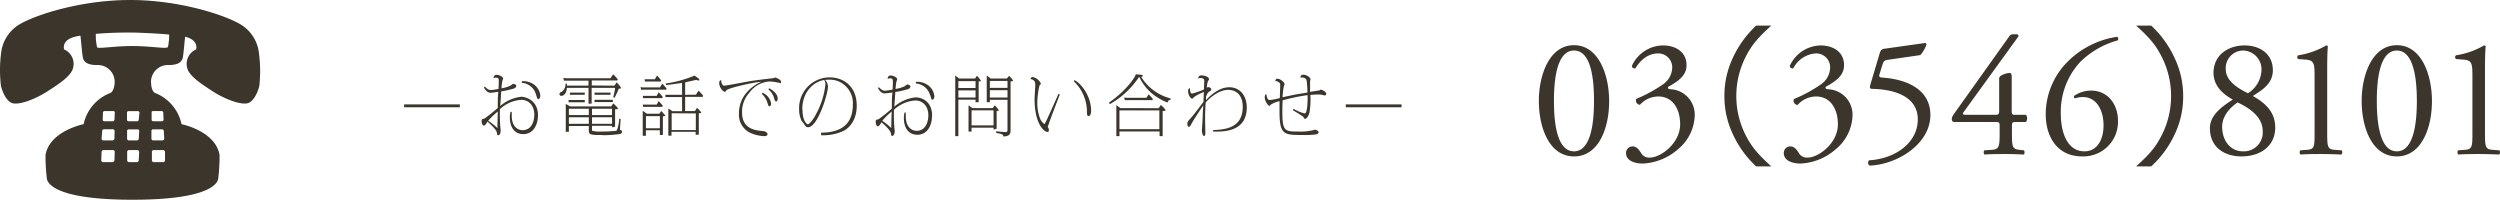
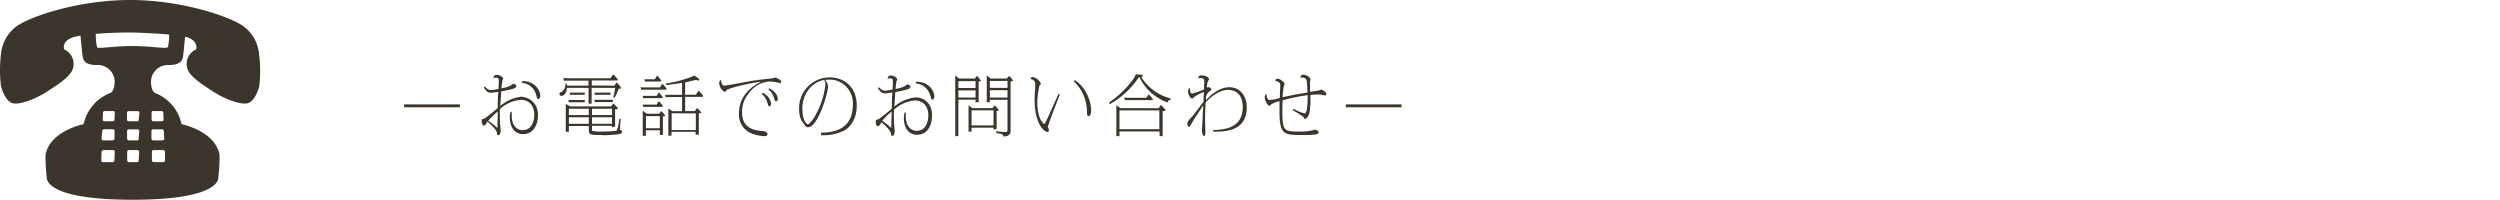
<svg xmlns="http://www.w3.org/2000/svg" id="レイヤー_1" data-name="レイヤー 1" width="189.87mm" height="15.17mm" viewBox="0 0 538.21 43">
  <defs>
    <style>.cls-1{fill:#3b352b;}.cls-1,.cls-2{fill-rule:evenodd;}.cls-2{fill:#3b352c;}</style>
  </defs>
  <path class="cls-1" d="M55.77,11.64a8.29,8.29,0,0,0-3.15-5.82C50.18,3.82,39.56,0,28,0S5.79,3.82,3.36,5.82A8.29,8.29,0,0,0,.21,11.64a28.66,28.66,0,0,0,0,6.91c.18.63.81,2.81,2.16,3.54s5-.61,7.74-2.36,5.14-3.37,5.59-5a3.39,3.39,0,0,0-1.89-4.09s-.64-1.82,2-2.64a10.5,10.5,0,0,1,1.51-.32c.2,1.85.38,4.22.56,4.87.27,1,1.28,1.45,3,1.45a3.63,3.63,0,0,1,3.78,4.09C24.48,19.73,23.8,20,23.8,20A9.28,9.28,0,0,0,18,26.73s-7.3,1.45-8.2,6.63a40.21,40.21,0,0,0,.27,4.91c0,1.09,1.62,4.73,18.46,4.73S47,39.36,47,38.27a40.21,40.21,0,0,0,.27-4.91c-.9-5.18-8.19-6.63-8.19-6.63A9.28,9.28,0,0,0,33.35,20s-.69-.27-.81-1.91A3.63,3.63,0,0,1,36.32,14c1.69,0,2.7-.45,3-1.45.17-.63.34-2.83.53-4.65l.37.1c2.61.82,2,2.64,2,2.64a3.39,3.39,0,0,0-1.89,4.09c.45,1.63,2.88,3.27,5.58,5s6.4,3.09,7.75,2.36,2-2.91,2.16-3.54A28.66,28.66,0,0,0,55.77,11.64ZM35.53,34.5a.43.43,0,0,1-.14.32.42.42,0,0,1-.26.09h-2a.43.43,0,0,1-.43-.42v-1.8a.38.38,0,0,1,.13-.3.42.42,0,0,1,.26-.09h2a.43.43,0,0,1,.43.4Zm-.17-4.64a.36.36,0,0,1-.12.27.39.39,0,0,1-.25.09H33a.38.38,0,0,1-.4-.37V28.18a.3.3,0,0,1,.12-.25.35.35,0,0,1,.25-.09h1.9a.38.38,0,0,1,.39.35ZM32.7,24a.32.32,0,0,1,.24-.09h1.84a.36.36,0,0,1,.37.3l.06,1.58a.3.3,0,0,1-.11.23.38.38,0,0,1-.24.08H33a.34.34,0,0,1-.36-.32V24.2A.22.22,0,0,1,32.7,24ZM24.64,34.49a.45.45,0,0,1-.44.42h-2a.4.4,0,0,1-.26-.09.43.43,0,0,1-.14-.32l.07-1.8a.42.42,0,0,1,.43-.4h2a.4.4,0,0,1,.26.09.39.39,0,0,1,.14.3Zm0-4.64a.4.4,0,0,1-.4.37h-2a.39.39,0,0,1-.25-.09.36.36,0,0,1-.12-.27L22,28.18a.39.39,0,0,1,.4-.35h1.9a.38.38,0,0,1,.25.09.3.3,0,0,1,.12.25Zm0-4.07a.35.35,0,0,1-.37.32H22.45a.41.41,0,0,1-.24-.08.29.29,0,0,1-.1-.23l.06-1.58a.35.35,0,0,1,.37-.3h1.84a.34.34,0,0,1,.24.09.25.25,0,0,1,.1.2Zm5.23,8.71a.43.43,0,0,1-.43.42H27.8a.42.42,0,0,1-.42-.42v-1.8a.39.39,0,0,1,.13-.29.39.39,0,0,1,.26-.09h1.8a.34.34,0,0,1,.25.09.37.37,0,0,1,.14.29Zm0-4.63a.39.39,0,0,1-.39.37H27.75a.39.39,0,0,1-.39-.37V28.18a.32.32,0,0,1,.11-.24.38.38,0,0,1,.25-.09h1.9a.34.34,0,0,1,.24.09.3.3,0,0,1,.12.24Zm0-4.07a.34.34,0,0,1-.37.32H27.7a.34.34,0,0,1-.36-.32V24.22a.32.32,0,0,1,.34-.29h2a.38.38,0,0,1,.24.08.28.28,0,0,1,.1.21Zm6.16-15.61c-.27.37-3.6-.27-7.57-.27s-7.29.64-7.56.27a12.28,12.28,0,0,1-.28-2.89C23.89,7,27.33,7,28,7s5,.11,8.42.44A12.09,12.09,0,0,1,36.14,10.18Z" />
  <path class="cls-2" d="M289.73,23.09v-.62h12v.62Zm-4.88-2.61a3.46,3.46,0,0,0-1-.14c-.57,0-1.21.05-1.75.1a16.79,16.79,0,0,1-.21,3.88c-.13.49-.52,1.26-.93,1.26-.12,0-.14,0-.31-.29s-.16-.19-1.05-.8c0,0-1.06-.65-1.26-.77l.14-.3a8.45,8.45,0,0,0,2.38,1c.65,0,.65-2.73.65-3.94a38.91,38.91,0,0,0-5.38,1.12c-.06,1.29-.06,2.06-.06,2.4,0,4.32.51,4.32,3.62,4.32a11.49,11.49,0,0,0,3.06-.31,2.63,2.63,0,0,1,.3-.09c.31,0,.84.29.84.54a.62.62,0,0,1-.49.46,17.55,17.55,0,0,1-3,.14c-4,0-4.94-.05-4.94-5.05,0-.67,0-1.89,0-2.24a6.78,6.78,0,0,0-1.82.71c-.26.27-.29.3-.36.3-.28,0-1-1-1-1.84,0-.51.17-.58.38-.68,0,.45.14,1.27.7,1.27a11.78,11.78,0,0,0,2.17-.43c0-.44.08-2.33.08-2.72a.69.69,0,0,0-.39-.73,1.18,1.18,0,0,0-.47-.19l-.19,0c0-.19.07-.51.47-.51.57,0,1.51.74,1.51,1.16a.57.57,0,0,1-.13.35,15.53,15.53,0,0,0-.29,2.47c.47-.1,2.58-.55,3-.62l2.35-.39a22.4,22.4,0,0,0-.17-2.58c-.13-.66-.94-.66-1-.66a.79.79,0,0,0-.32.07c0-.22,0-.67.61-.67s1.53.53,1.53,1c0,.07-.07.39-.08.46a2.58,2.58,0,0,0,0,.48c0,.18,0,.5,0,1.76l2-.32a1.59,1.59,0,0,1,.31-.17c.19,0,1.16.44,1.16.87,0,.11,0,.36-.2.36A1.32,1.32,0,0,1,284.85,20.48Zm-23.69,7.84V28c2.44-.1,6.38-.35,6.38-5,0-2.44-1.3-3.65-3.16-3.65-2.14,0-4.31,2.07-4.82,2.73-.05.86-.12,2-.12,3.38,0,.51.05,2.75.05,3.2,0,.22,0,.6-.3.6s-.44-.91-.44-1.16c0-.07.16-2.54.17-2.9,0-.7.1-2,.13-2.51-.41.56-2.08,3.12-2.26,3.46-.6,1.08-.64,1.15-.84,1.15s-.33-.23-.33-.63.12-.58.65-1.15c.7-.77,1.4-1.71,2.82-3.6l.08-2.11A8.08,8.08,0,0,0,256.93,21c-.1.16-.14.23-.28.23-.39,0-.87-.88-.87-1.54s.24-.65.4-.69c0,.2,0,1.15.47,1.15a18.82,18.82,0,0,0,2.54-.88c0-.53.07-1.6.07-1.82s0-.65-.87-.65a.65.65,0,0,0-.46.13c.07-.34.15-.7.71-.7s1.64.24,1.64.85c0,.09-.21.37-.24.44a5.73,5.73,0,0,0-.24,1.4c.1-.14.16-.16.28-.16.35,0,.68.19.68.49s-.08.21-.4.45-.38.28-.73,1.12c0,.13,0,.65,0,.74.34-.37,2.51-2.78,5-2.78,2.18,0,3.78,1.64,3.78,4.41C268.36,28.48,263.25,28.37,261.16,28.32ZM252,21.48c-.3,0-.47.15-.65.59a11.73,11.73,0,0,1-3.5-2.08,10.22,10.22,0,0,1-2.54-3.37h-.13a18.39,18.39,0,0,1-6.25,5.8l-.18-.34c4.05-2.81,5.76-5.73,5.77-6.09l1.14.11c.15,0,.35,0,.35.2s-.24.23-.33.26A10.48,10.48,0,0,0,252,21.18ZM234,24a9,9,0,0,0-2.84-6.51l.14-.24c1.12.43,3.6,3.18,3.6,6.6,0,1-.42,1.15-.54,1.15C234,25,234,24.49,234,24Zm-8.44,3.32a.34.34,0,0,0,.09.14c.14.3.15.34.15.49,0,.34-.07.46-.27.46-.82,0-2.8-1.89-2.8-7,0-.53.06-1.36.14-2.83,0-.07,0-.31,0-.53a1,1,0,0,0-1-1c0-.15.1-.47.45-.47A2.5,2.5,0,0,1,224.09,18c0,.11,0,.14-.2.26s-.57,2.42-.57,3.77a9.55,9.55,0,0,0,.47,3.16,3.16,3.16,0,0,0,1,1.5c.1,0,.2-.17.31-.39.51-.94,2.38-5.24,2.79-6.11l.27.16c-.14.36-2.16,5.56-2.4,6.42C225.71,26.87,225.57,27.25,225.57,27.3Zm-8-9.78V28c0,1-.3,1.26-1.51,1.4-.11-.48-.25-.55-1.58-.77v-.38c.63.08,1.6.18,1.93.18s.5,0,.5-.48V21.48h-3.8V22h-.67V16.24l.84.67h3.49l.47-.57a3.93,3.93,0,0,1,.86,1C218.12,17.47,217.69,17.52,217.59,17.52Zm-.66-.12h-3.8v1.49h3.8Zm0,2h-3.8V21h3.8Zm-6.21-1.84V22h-.67v-.54h-3.7v7.85h-.67V16.24l.82.67h3.44l.4-.6a5.65,5.65,0,0,1,.88,1.11C211.22,17.49,211,17.5,210.72,17.52Zm-.67-.12h-3.7v1.49h3.7Zm0,2h-3.7V21h3.7Zm-9.77,1.12a3.42,3.42,0,0,0-3.08-2.61l0-.35a4,4,0,0,1,2.51.65,3.3,3.3,0,0,1,1.47,2.44c0,.39-.17.74-.42.74S200.49,21.2,200.28,20.48Zm.39,4.43c0,1.83-.88,4-3.17,4-2,0-2.88-1.67-2.88-3.56a4.52,4.52,0,0,1,.15-1.23H195c0,.28,0,.49,0,.81,0,2.34,1.27,3.13,2.35,3.13,2,0,2.51-2.08,2.51-3.32,0-1.89-1.12-3.21-2.82-3.21a7.46,7.46,0,0,0-4.58,2c-.05,1.05,0,2.9.06,3.54,0,.17.1.9.1,1s0,1.09-.58,1.09c-.14,0-.18-.19-.26-.63-.14-.75-2-2.28-2-2.32-.17.29-.51.87-.76.87,0,0-.49,0-.49-.94,0-.46.07-.48.57-.55A35.39,35.39,0,0,0,192,23.38c0-.92,0-2.39.12-3.47-.09,0-1.33.2-1.69.2-.83,0-1.34-1-1.4-1.14l.17-.21c.64.67,1,.77,1.37.77a14.65,14.65,0,0,0,1.58-.25c.06-.71.07-1.15.07-1.5,0-.62,0-.92-.59-.92a.9.9,0,0,0-.53.14c0-.54.32-.75.6-.75.69,0,1.46.47,1.46.8a4.11,4.11,0,0,1-.15.42,12.13,12.13,0,0,0-.21,1.68,7.62,7.62,0,0,0,1.92-.56c.09-.05.49-.4.6-.4s.67.11.67.43-.29.48-.49.56a18,18,0,0,1-2.76.63c0,.49-.18,2.7-.21,3.15a8.32,8.32,0,0,1,4.62-2C198.75,21,200.67,22.05,200.67,24.91ZM189.94,26a14.65,14.65,0,0,1,1.95,1.58,5.31,5.31,0,0,1,0-.69c0-.58.06-2.49.07-2.88A14.39,14.39,0,0,0,189.94,26Zm-13.18,3.08,0-.52c3,0,6.84-.88,6.84-6a5.05,5.05,0,0,0-1.31-3.78,4.89,4.89,0,0,0-3.87-1.63,7.34,7.34,0,0,0-.8.05,2.16,2.16,0,0,1,.63,1.44c0,1.5-2.19,8.75-4.29,8.75-.43,0-.53-.17-.87-.71-.07-.13-.46-.58-.53-.69a5.65,5.65,0,0,1-.52-2.53,6.59,6.59,0,0,1,6.64-6.8c2.56,0,5.76,1.6,5.76,6.11,0,3.58-2.09,5-2.72,5.35A10.34,10.34,0,0,1,176.76,29.11Zm-4-5.55c0,2.64,1,3.24,1.18,3.24s1.06-.8,1.76-2.24a16.92,16.92,0,0,0,2-6.39,1.62,1.62,0,0,0-.27-.92C175.24,17.56,172.72,19.69,172.72,23.56Zm-4.87-5.68-.45-.08a9.54,9.54,0,0,0-1.8-.23A5.86,5.86,0,0,0,161.29,20a6,6,0,0,0-1.53,4.23c0,3.61,2.9,3.85,4.65,4,.14,0,.82.25.82.63s-.37.45-.6.45a8.14,8.14,0,0,1-2.83-.59,4.32,4.32,0,0,1-2.71-4.37c0-4.06,3.34-6.12,4.83-6.76-1.79.15-7.19,1.34-7.56,1.88-.21.29-.24.32-.37.32a2.27,2.27,0,0,1-1.15-1.91c0-.5.2-.57.42-.64,0,.57.27,1.2.59,1.2.55,0,4.67-.81,5.55-.95,1.38-.24,3.33-.46,4.73-.62.2,0,.45-.07.56-.09a.93.93,0,0,1,.2-.1c.05,0,1.26.42,1.26.9S168,17.88,167.85,17.88Zm-18.06,2.53.55-.86a8,8,0,0,1,1,1.1l-.08.24H147.5v3.05h2.11l.43-.68a4.47,4.47,0,0,1,.94,1c0,.09-.25.14-.54.16v4.62h-.68v-.64h-5.2v.83h-.68V23.35l.9.59h2.06V20.89h-3.59v-.48h3.59V17.84c-1.19.19-1.68.26-3.41.47l-.12-.33a25.2,25.2,0,0,0,6.22-1.71l.78.57a.45.45,0,0,1,.24.38c0,.06,0,.11-.14.11a1.38,1.38,0,0,1-.52-.14l-2.39.54v2.68Zm-5.23,4V28h5.2V24.42Zm-1.18-5.08h-5l-.39.05-.12-.6.51.07h3.67l.49-.81c.23.21.83.92.93,1.05Zm-4.59-1.75-.06-.48h2.2l.49-.81a7,7,0,0,1,.88,1.06l-.1.23Zm-9.13,11.52c-2.94,0-2.94-.06-2.94-1.39v-.56h-4.29v1.25h-.67v-6l.95.54h8.84l.43-.65c.21.17,1,.91,1,1.08s-.05.13-.6.21v3.72l-.66.14v-.32h-4.31v.56c0,.37,0,.41,0,.49a6.26,6.26,0,0,0,1.89.18,29.76,29.76,0,0,0,3.24-.15c.15,0,.35-.1.63-1.65a8.37,8.37,0,0,0,.1-.94h.3c0,.21-.08,1.27-.08,1.3s-.07.87-.07,1,0,.08.14.11a.44.44,0,0,1,.32.36c0,.37-.32.48-.61.52S131.69,29.11,129.66,29.11Zm-2.94-5.66h-4.29v1.36h4.29Zm0,1.84h-4.29v1.4h4.29Zm5-1.84h-4.31v1.36h4.31Zm0,3.24v-1.4h-4.31v1.4Zm.21-4.68H128v-.48h3.89ZM128,19.94h3.43v.47H128Zm-2.11,0v.47h-3.2v-.47Zm0,2.07h-3.48v-.48h3.48Zm6.37-3.57.5-.7a5.49,5.49,0,0,1,.95,1.19c0,.14-.22.15-.5.17a14.71,14.71,0,0,1-.91,1.94l-.28-.12a14.54,14.54,0,0,0,.41-2h-5.06v3.4h-.67v-3.4h-4.66c-.1,1.51-.94,1.72-1.17,1.72a.39.39,0,0,1-.42-.39c0-.28.2-.37.42-.47a1.9,1.9,0,0,0,.87-1.77h.31c0,.25,0,.32,0,.42h4.64V17.36h-4.78l-.49,0-.14-.58.72.07h9.41L132,16a7,7,0,0,1,1,1.1l-.1.22h-5.5v1.08Zm-16.84,2a3.42,3.42,0,0,0-3.08-2.61l0-.35a4,4,0,0,1,2.51.65,3.3,3.3,0,0,1,1.47,2.44c0,.39-.17.74-.42.74S115.65,21.2,115.44,20.48Zm.39,4.43c0,1.83-.88,4-3.17,4-2,0-2.88-1.67-2.88-3.56a4.52,4.52,0,0,1,.15-1.23h.26c0,.28,0,.49,0,.81,0,2.34,1.27,3.13,2.35,3.13,2,0,2.51-2.08,2.51-3.32,0-1.89-1.12-3.21-2.82-3.21a7.46,7.46,0,0,0-4.58,2c-.05,1.05,0,2.9.06,3.54,0,.17.1.9.1,1s0,1.09-.58,1.09c-.14,0-.18-.19-.26-.63-.14-.75-2-2.28-2-2.32-.17.29-.51.87-.76.87,0,0-.49,0-.49-.94,0-.46.07-.48.57-.55a35.39,35.39,0,0,0,2.89-2.31c0-.92,0-2.39.12-3.47-.09,0-1.33.2-1.69.2-.83,0-1.34-1-1.4-1.14l.17-.21c.64.67,1,.77,1.37.77a14.65,14.65,0,0,0,1.58-.25c.06-.71.07-1.15.07-1.5,0-.62,0-.92-.59-.92a.9.9,0,0,0-.53.14c0-.54.32-.75.6-.75.69,0,1.46.47,1.46.8a4.11,4.11,0,0,1-.15.42,12.13,12.13,0,0,0-.21,1.68,7.62,7.62,0,0,0,1.92-.56c.09-.05.49-.4.6-.4s.67.11.67.43-.29.48-.49.56a18,18,0,0,1-2.76.63c0,.49-.18,2.7-.21,3.15a8.32,8.32,0,0,1,4.62-2C113.91,21,115.83,22.05,115.83,24.91ZM105.1,26a14.65,14.65,0,0,1,2,1.58,5.31,5.31,0,0,1,0-.69c0-.58.06-2.49.07-2.88A14.39,14.39,0,0,0,105.1,26ZM87,22.47H99v.62H87Zm54.8-2.59c.53.55.76.83.88,1l-.1.24h-4.13l-.07-.48h3Zm0,1.88a9.12,9.12,0,0,1,.88,1l-.1.24h-4.13l-.07-.48h3Zm.14,2.73.41-.6a7.83,7.83,0,0,1,.88,1c0,.09-.41.14-.52.16v4h-.66v-1h-3v1.19h-.68V23.84l.89.65Zm-2.88,3.13h3V25h-3ZM164,20.2l.14-.23A3,3,0,0,1,166,22.23c0,.38-.14.66-.34.66s-.31-.24-.43-.7A4.2,4.2,0,0,0,164,20.2ZM165.58,19c1.36.71,1.85,1.58,1.85,2.24,0,.36-.18.61-.35.61s-.29-.22-.42-.67a3.69,3.69,0,0,0-1.23-1.93Zm48.12,4.28.46-.6a7.39,7.39,0,0,1,.88,1.06c0,.09-.26.14-.48.14v3.84l-.66.18v-.42h-4.74v.85h-.65V22.68l.82.59ZM209.16,27h4.74V23.75h-4.74Zm33-5.47L242,21l.69.06h4.1l.49-.74a6.49,6.49,0,0,1,.91,1l-.1.23h-6Zm7.29,1.76.45-.7c.39.35,1,.91,1,1.12s-.28.16-.6.19V29.3h-.66v-1H241v1h-.67V22.64l.88.64ZM241,27.82h8.59V23.76H241Z" />
-   <path class="cls-2" d="M538,33.27c-1.42-.07-3.07-.11-4.35-.11s-2.95,0-4.38.11c-.25-.11-.29-.69-.07-.91l1.5-.11c1.53-.11,1.57-.73,1.57-3.55V16.29c0-2.49-.11-3.29-1.76-3.44l-1.75-.14a.49.49,0,0,1,0-.81,16.91,16.91,0,0,0,6-2.12.47.47,0,0,1,.37.19c-.08.65-.15,2.48-.15,4.56V28.7c0,2.82.07,3.44,1.57,3.55l1.53.11C538.28,32.58,538.25,33.16,538,33.27Zm-22,.4c-5.34,0-7.57-6.21-7.57-11.94,0-5.52,2.23-12,7.57-12s7.56,6.43,7.56,12C523.57,27.46,521.34,33.67,516,33.67Zm0-22.79c-4,0-4.31,7.41-4.31,10.85S512,32.58,516,32.58s4.31-7.42,4.31-10.85S520,10.88,516,10.88ZM499.68,33.16c-1.31,0-3,0-4.38.11-.26-.11-.29-.69-.07-.91l1.49-.11c1.54-.11,1.57-.73,1.57-3.55V16.29c0-2.49-.11-3.29-1.75-3.44l-1.75-.14a.48.48,0,0,1,0-.81,16.91,16.91,0,0,0,6-2.12.45.45,0,0,1,.36.19c-.07.65-.14,2.48-.14,4.56V28.7c0,2.82.07,3.44,1.57,3.55l1.53.11c.22.22.18.8-.07.91C502.6,33.2,501,33.16,499.68,33.16Zm-17.16.51c-3.25,0-6.76-1.64-6.76-6.1,0-2.74,2.52-4.6,4.93-6.13-2.12-1.17-4.13-2.93-4.16-5.74,0-3.72,3-5.92,6.72-5.92,3.25,0,6.06,1.83,6.06,5.34,0,3-2.48,4.34-4.31,5.55,2.52,1.42,4.82,3.32,4.82,6.79C489.82,31.33,486.79,33.67,482.52,33.67Zm4.34-18.48A4.07,4.07,0,0,0,483,10.88a3.77,3.77,0,0,0-3.83,4c0,2.52,2.48,4.06,4.78,5.19A6.13,6.13,0,0,0,486.86,15.19Zm-5.15,6.87c-2.41,1.64-3.32,3.61-3.32,5.18,0,3.07,1.79,5.34,4.49,5.34a4.06,4.06,0,0,0,4.24-4.42C487.12,25.27,484.38,23.26,481.71,22.06ZM463.12,35.82h-3.25c3.07-2.76,4.28-4.27,5.56-6.8a18.68,18.68,0,0,0,0-16.7c-1.28-2.53-2.49-4.05-5.56-6.81h3.25a22,22,0,0,1,5.08,7.07A18.78,18.78,0,0,1,470,20.67a18.78,18.78,0,0,1-1.75,8.09A21.85,21.85,0,0,1,463.12,35.82Zm-15.3-22.46a15.75,15.75,0,0,0-4.16,11.07c0,4.24,1.46,8.15,5.08,8.15,2.74,0,4.12-2.49,4.12-5.59s-1.38-6.1-4.49-6.1a5.62,5.62,0,0,0-1.68.29.38.38,0,0,1-.11-.58,6.48,6.48,0,0,1,3.58-1.1c3.51,0,5.81,2.81,5.81,6.54a7.45,7.45,0,0,1-7.71,7.63c-5.33,0-7.85-4.16-7.85-9.13a16.06,16.06,0,0,1,4.89-11.43,18.93,18.93,0,0,1,10.49-5.19.55.55,0,0,1,.14.77A18.4,18.4,0,0,0,447.82,13.36Zm-13.58,12.9c-.91,0-1.1,0-1.1.8V28.7c0,2.89.08,3.37,1.57,3.55l1,.11c.22.22.19.8-.07.91-1.31-.07-2.67-.11-3.8-.11-1.31,0-3,0-4.56.11-.26-.11-.3-.69-.08-.91l1.65-.11c1.53-.11,1.64-.73,1.64-3.55V27.17c0-.88-.11-.91-1.06-.91h-8.73c-.33,0-.51-.26-.51-.62s.15-.66.66-1.39L432.52,7.88a1,1,0,0,1,.84-.51H434c.37,0,.55.11.55.3a.8.8,0,0,1-.18.4L422.73,24.14c-.44.58.08.58,1,.58h5.66c.87,0,1-.11,1-.95V17.05a.78.78,0,0,1,.33-.73,4.6,4.6,0,0,1,1.86-.62c.51,0,.51.4.51,1.13v7.05c0,.7.11.84.73.84h2.34a1.32,1.32,0,0,1,0,1.54Zm-29.11-9.57.77.07c4.56.44,9.68,2.45,9.68,8,0,6.32-7.27,10.7-13.08,10.89a.73.73,0,0,1-.11-1.14c5.66-.33,10.48-3.8,10.48-8.8,0-5.19-5.51-6.5-9.82-6.58-.55,0-.59-.29-.33-1.13l1.94-6.5c.18-.58.36-.91.95-1l8.8-1.24a.31.31,0,0,1,.33.33,6.78,6.78,0,0,1-1.32,2.27l-6.9,1c-.84.11-1,.29-1.24,1L404.62,16C404.47,16.47,404.62,16.65,405.13,16.69Zm-6.31,8.14a9.75,9.75,0,0,1-3.55,7.24,12.35,12.35,0,0,1-7.63,3.14c-1.65,0-3.62-.55-3.62-2.27a1.4,1.4,0,0,1,1.43-1.42c.87,0,1.35.73,1.75,1.31a2,2,0,0,0,1.94,1.1c2.37,0,6.53-3.11,6.53-7.16,0-3.22-1.53-6-4.71-6A5.31,5.31,0,0,0,387,22.6a.93.93,0,0,1-.81-1.27,31.08,31.08,0,0,0,5.85-3.18A4.53,4.53,0,0,0,394,14.64a3,3,0,0,0-3-3.14,5.84,5.84,0,0,0-4.93,3.21.6.6,0,0,1-.77-.51,7.47,7.47,0,0,1,6.61-4.42c3,0,5.08,1.61,5.08,4.2,0,1.5-.59,2.93-3.91,4.68-.18.37,0,.51.44.55A5.48,5.48,0,0,1,398.82,24.83Zm-17.49,11h-3.25A21.85,21.85,0,0,1,373,28.76a18.79,18.79,0,0,1-1.76-8.09A18.79,18.79,0,0,1,373,12.58a22,22,0,0,1,5.08-7.07h3.25c-3.07,2.8-4.28,4.28-5.56,6.81a18.68,18.68,0,0,0,0,16.7C377.05,31.55,378.26,33,381.33,35.82Zm-16.48-11a9.77,9.77,0,0,1-3.54,7.24,12.37,12.37,0,0,1-7.64,3.14c-1.64,0-3.61-.55-3.61-2.27a1.4,1.4,0,0,1,1.42-1.42c.88,0,1.35.73,1.76,1.31a2,2,0,0,0,1.93,1.1c2.38,0,6.54-3.11,6.54-7.16,0-3.22-1.53-6-4.71-6a5.33,5.33,0,0,0-3.95,1.79.93.93,0,0,1-.8-1.27,31,31,0,0,0,5.84-3.18A4.51,4.51,0,0,0,360,14.64a3,3,0,0,0-3-3.14c-2.15,0-3.79,1.35-4.93,3.21a.59.59,0,0,1-.76-.51A7.47,7.47,0,0,1,358,9.78c3,0,5.08,1.61,5.08,4.2,0,1.5-.59,2.93-3.91,4.68-.19.37,0,.51.44.55A5.47,5.47,0,0,1,364.85,24.83Zm-26,8.84c-5.33,0-7.56-6.21-7.56-11.94,0-5.52,2.23-12,7.56-12s7.57,6.43,7.57,12C346.45,27.46,344.22,33.67,338.88,33.67Zm0-22.79c-4,0-4.31,7.41-4.31,10.85s.3,10.85,4.31,10.85,4.31-7.42,4.31-10.85S342.9,10.88,338.88,10.88Z" />
</svg>